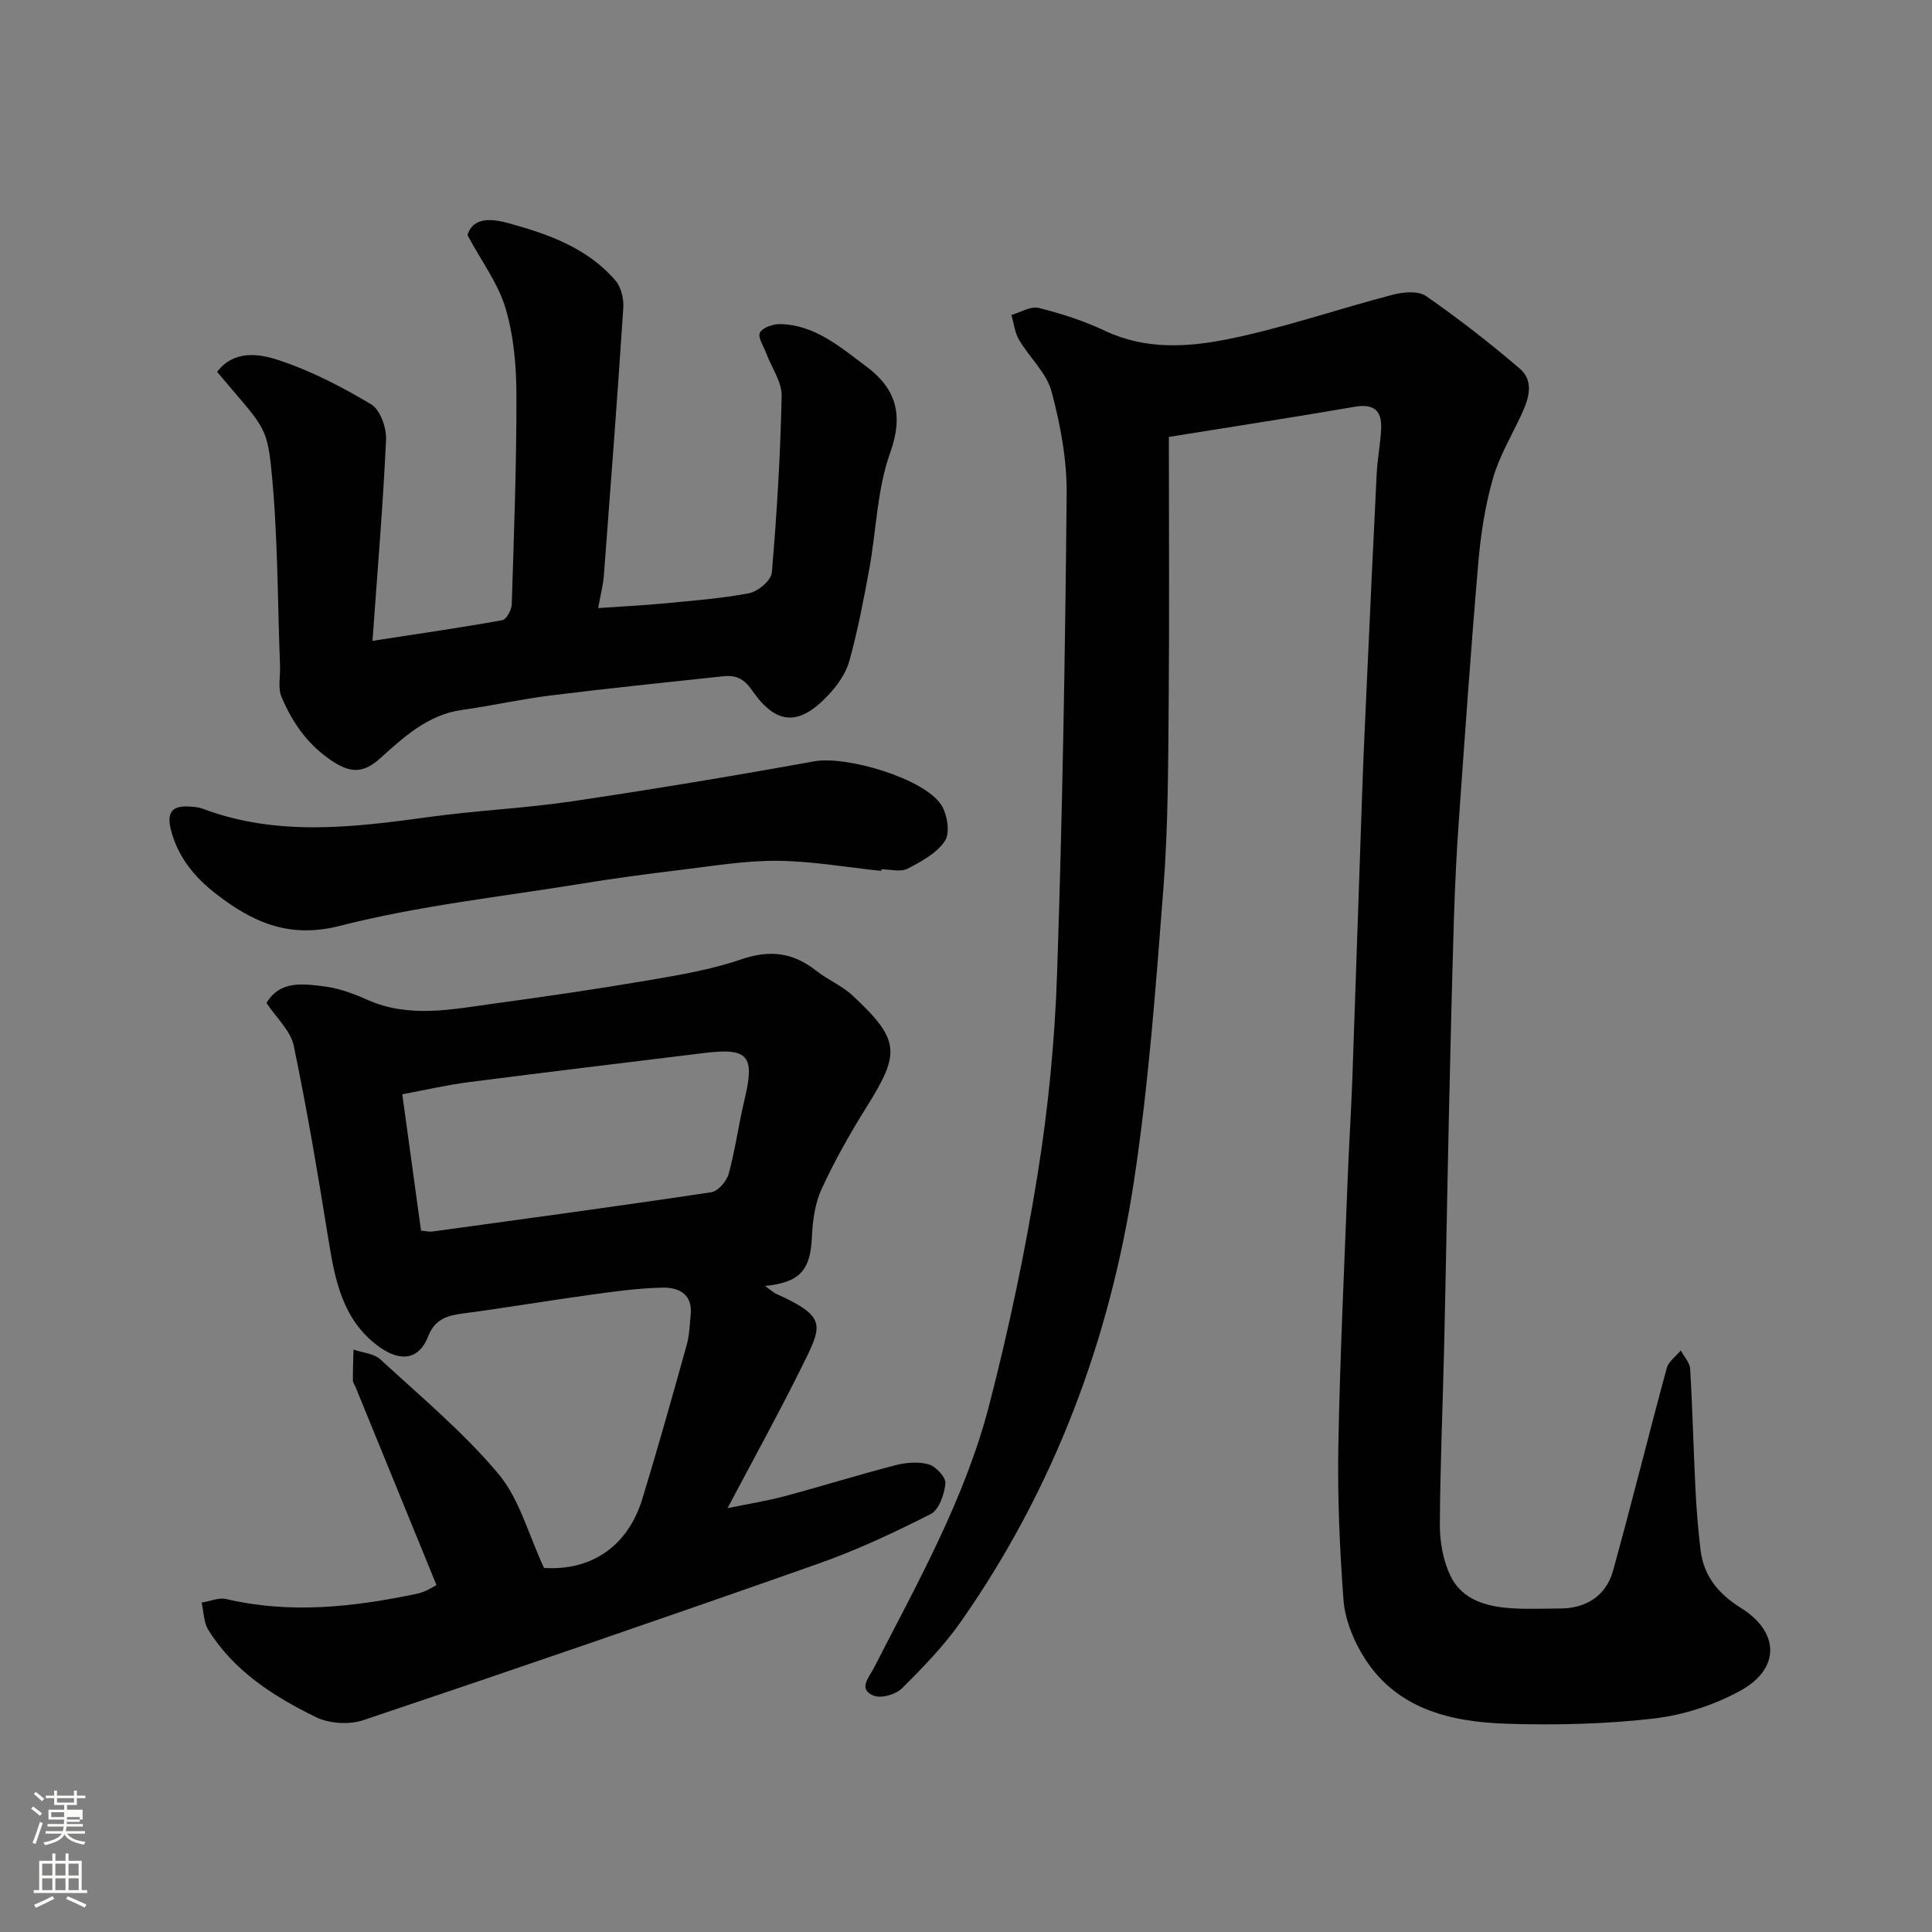
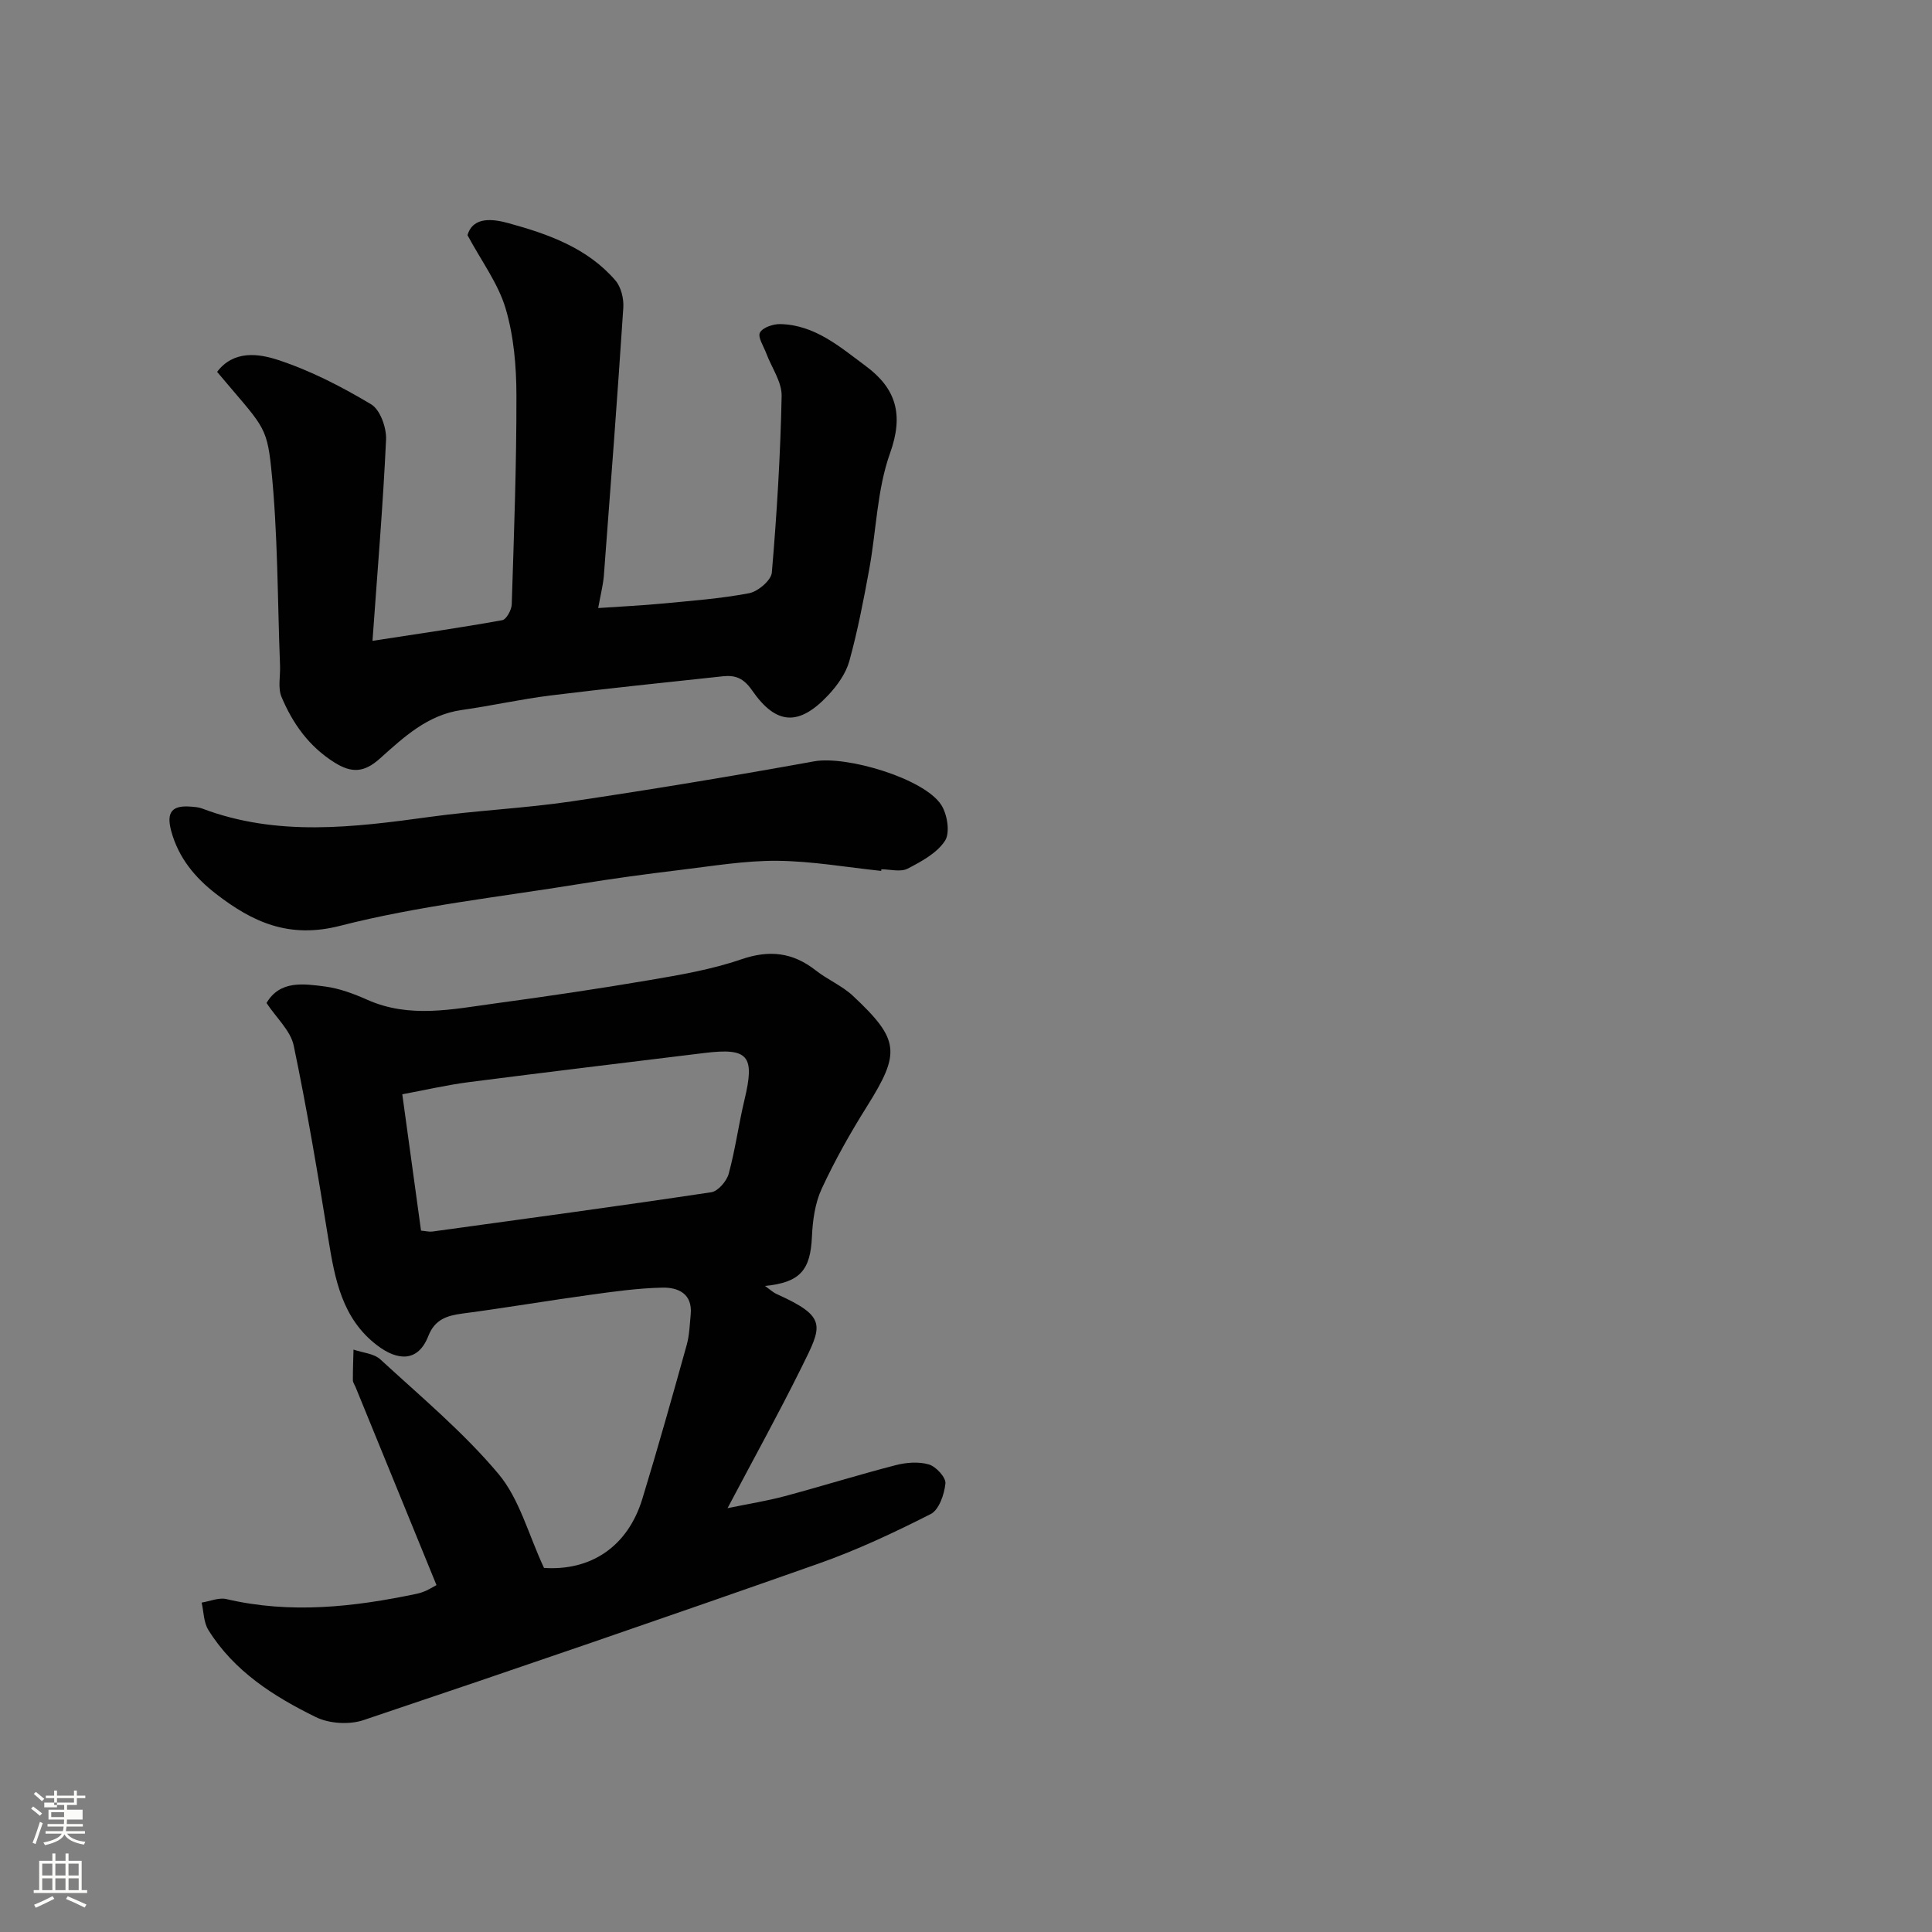
<svg xmlns="http://www.w3.org/2000/svg" enable-background="new 0 0 400 400" viewBox="0 0 400 400">
  <rect x="0" y="0" width="400" height="400" fill="#808080" stroke="none" />
-   <path d="m6.44 374.46.42-.45c.65.47 1.27.95 1.85 1.44l-.45.49c-.65-.56-1.25-1.06-1.82-1.48m.93 7.33-.63-.26c.55-1.36 1.05-2.8 1.52-4.33.19.1.38.19.59.27-.46 1.29-.95 2.73-1.48 4.32m-.38-10.38.44-.42c.43.34 1.01.82 1.74 1.44l-.49.49c-.53-.51-1.09-1.01-1.69-1.51m2.5.35h1.72v-1.04h.59v1.04h3.52v-1.04h.59v1.04h1.75v.53h-1.75v1.42h-2.03v.97h3.22v2.03h-3.24c0 .35-.01.66-.03.93h3.32v.53h-3.37c-.03.27-.08.58-.15.94h3.96v.53h-3.71c.67.92 1.93 1.48 3.79 1.68-.13.24-.23.44-.29.59-2.13-.38-3.48-1.08-4.04-2.12-.43.97-1.77 1.72-4.03 2.23-.09-.19-.2-.37-.33-.55 2.1-.42 3.37-1.03 3.81-1.83h-3.36v-.53h3.58c.08-.29.13-.61.16-.94h-3.33v-.53h3.39c.02-.27.04-.58.04-.93h-3.23v-2.03h3.25v-.97h-2.07v-1.42h-1.73zm1.12 3.44v1h2.65c.01-.3.02-.44.01-.4v-.25-.35zm1.19-2h3.52v-.91h-3.52zm4.71 3h-2.63v.59c0 .15-.01.28-.01.4h2.64v-1.99z" fill="#fbfcfa" />
+   <path d="m6.44 374.46.42-.45c.65.47 1.27.95 1.85 1.44l-.45.49c-.65-.56-1.25-1.06-1.82-1.48m.93 7.33-.63-.26c.55-1.36 1.05-2.8 1.52-4.33.19.1.38.19.59.27-.46 1.29-.95 2.73-1.48 4.32m-.38-10.38.44-.42c.43.34 1.01.82 1.74 1.44l-.49.49c-.53-.51-1.09-1.01-1.69-1.51m2.5.35h1.72v-1.04h.59v1.04h3.52v-1.04h.59v1.04h1.75v.53h-1.75v1.42h-2.03v.97h3.22v2.03h-3.24c0 .35-.01.66-.03.93h3.32v.53h-3.37c-.03.27-.08.58-.15.94h3.96v.53h-3.71c.67.92 1.93 1.48 3.79 1.68-.13.24-.23.44-.29.59-2.13-.38-3.48-1.08-4.04-2.12-.43.97-1.77 1.72-4.03 2.23-.09-.19-.2-.37-.33-.55 2.1-.42 3.37-1.03 3.81-1.83h-3.36v-.53h3.58c.08-.29.13-.61.16-.94h-3.33v-.53h3.39c.02-.27.04-.58.04-.93h-3.23v-2.03h3.25v-.97h-2.07v-1.42h-1.73zm1.12 3.44v1h2.65c.01-.3.02-.44.01-.4v-.25-.35zm1.19-2h3.52v-.91h-3.52zh-2.63v.59c0 .15-.01.28-.01.4h2.64v-1.99z" fill="#fbfcfa" />
  <path d="m13.56 383.74h.63v1.52h2.72v6.07h1.13v.6h-11.06v-.6h1.13v-6.07h2.73v-1.52h.63v1.52h2.1v-1.52zm-2.69 8.83.38.56c-1.24.63-2.53 1.25-3.85 1.85-.1-.21-.21-.42-.34-.63 1.36-.55 2.63-1.15 3.81-1.78m-2.13-4.27h2.1v-2.45h-2.1zm0 3.04h2.1v-2.46h-2.1zm2.72-3.04h2.1v-2.45h-2.1zm0 3.04h2.1v-2.46h-2.1zm6.07 3.6c-1.41-.71-2.7-1.3-3.86-1.78l.35-.56c1.45.62 2.75 1.19 3.88 1.72zm-1.25-9.09h-2.1v2.45h2.1zm-2.09 5.49h2.1v-2.46h-2.1z" fill="#fbfcfa" />
  <g fill="#010101">
-     <path d="m242 90.46c0 18.6.12 37.07-.04 55.54-.11 12.6-.11 25.24-1.08 37.79-1.57 20.3-3.05 40.66-6.11 60.77-5.02 32.95-16.57 63.67-35.8 91.15-3.52 5.03-7.88 9.52-12.25 13.86-1.28 1.27-4.31 2.13-5.85 1.5-3.25-1.34-1.01-3.68.01-5.65 9.08-17.7 18.92-35.15 23.93-54.54 4.07-15.74 7.44-31.73 10.02-47.78 2.21-13.76 3.57-27.74 4.03-41.66 1.11-33.02 1.67-66.05 1.98-99.09.07-7.11-1.28-14.39-3.13-21.29-1.04-3.88-4.58-7.04-6.72-10.69-.89-1.51-1.08-3.43-1.59-5.16 1.9-.54 3.99-1.87 5.65-1.46 4.71 1.18 9.41 2.7 13.79 4.77 8.26 3.9 16.95 3.38 25.23 1.73 11.59-2.32 22.85-6.25 34.32-9.24 2.16-.56 5.25-.83 6.85.28 6.71 4.66 13.19 9.7 19.4 15.02 3.01 2.57 1.91 6.16.42 9.38-2.05 4.45-4.65 8.74-5.97 13.4-1.6 5.59-2.51 11.46-3.01 17.27-1.53 17.72-2.76 35.46-4.02 53.2-.48 6.76-.82 13.53-1.03 20.3-.41 13.26-.72 26.53-1.02 39.8-.37 16.43-.64 32.86-1.02 49.3-.28 12.27-.83 24.53-.88 36.8-.01 3.49.67 7.29 2.15 10.42 2.42 5.12 7.55 6.46 12.79 6.8 3.32.21 6.66.05 10 .04 5.3-.01 9.48-2.62 10.91-7.81 3.86-13.94 7.33-27.99 11.12-41.95.38-1.38 1.91-2.46 2.9-3.67.68 1.28 1.88 2.52 1.95 3.84.49 8.24.68 16.5 1.09 24.75.21 4.27.55 8.54 1.07 12.79.66 5.41 3.76 9.07 8.37 11.95 8.02 5.01 8.16 12.61-.2 17.16-5.41 2.95-11.73 5.01-17.84 5.72-10 1.16-20.18 1.4-30.26 1.09-12.11-.37-23.62-3.12-30.34-14.73-1.9-3.29-3.39-7.22-3.67-10.97-.78-10.57-1.25-21.19-1.06-31.78.33-18.37 1.22-36.74 1.92-55.1.26-6.94.72-13.87.97-20.8.71-19.7 1.33-39.4 2.03-59.1.27-7.77.63-15.54.99-23.3.66-14.37 1.31-28.74 2.03-43.1.16-3.11.79-6.19.92-9.3.16-3.8-1.59-5.17-5.55-4.48-12.55 2.17-25.15 4.09-38.4 6.23z" />
    <path d="m90.37 328.18c-5.7-13.95-11.24-27.51-16.78-41.06-.19-.45-.53-.91-.53-1.36-.01-2.11.08-4.22.13-6.34 1.88.65 4.22.8 5.56 2.03 8.35 7.69 17.17 15.04 24.43 23.68 4.38 5.21 6.21 12.56 9.45 19.49 9.59.64 17.3-4.29 20.36-14.3 3.23-10.57 6.22-21.23 9.19-31.88.56-2.02.62-4.19.82-6.3.41-4.3-2.6-5.62-5.86-5.55-5.06.11-10.13.82-15.16 1.52-8.74 1.2-17.44 2.69-26.19 3.84-3.26.43-5.76 1.21-7.11 4.66-2.12 5.42-6.33 5.19-10.61 1.92-7.26-5.54-8.75-13.73-10.1-22.08-2.16-13.36-4.39-26.72-7.16-39.97-.65-3.09-3.57-5.71-5.63-8.82 2.75-4.7 7.6-4 12.08-3.42 3 .39 5.99 1.51 8.78 2.75 8.72 3.89 17.57 1.97 26.38.77 10.69-1.45 21.36-3.02 31.99-4.83 6.41-1.09 12.91-2.2 19.03-4.3 5.87-2.02 10.7-1.46 15.48 2.3 2.43 1.91 5.42 3.15 7.65 5.23 9.74 9.12 9.88 11.81 2.93 22.9-3.45 5.5-6.66 11.19-9.38 17.07-1.39 3-1.87 6.58-2.02 9.94-.31 6.88-2.43 9.46-9.72 10.17 1.01.71 1.66 1.34 2.45 1.69 10.58 4.78 9.39 6.53 5.1 15.2-4.7 9.49-9.83 18.77-15.3 29.12 4.42-.91 8.16-1.5 11.79-2.47 7.69-2.06 15.3-4.44 23.01-6.43 2.2-.57 4.78-.77 6.89-.15 1.48.44 3.54 2.69 3.42 3.93-.22 2.25-1.33 5.47-3.05 6.34-7.55 3.83-15.27 7.46-23.25 10.27-31.31 11.03-62.71 21.82-94.18 32.39-2.94.99-7.09.74-9.86-.62-8.71-4.27-16.95-9.49-22.26-18.04-.98-1.57-.96-3.76-1.39-5.67 1.71-.27 3.55-1.09 5.11-.73 13.27 3.11 26.37 1.65 39.44-1.1.63-.13 1.25-.35 1.85-.6.57-.25 1.13-.6 2.22-1.19zm-3.2-73.39c1.04.09 1.7.27 2.33.19 19.26-2.65 38.53-5.25 57.76-8.14 1.4-.21 3.19-2.29 3.61-3.83 1.37-5.02 2.05-10.22 3.26-15.28 2.2-9.15.84-10.84-8.29-9.72-16.24 1.99-32.5 3.94-48.73 6.03-4.59.59-9.12 1.65-13.82 2.52 1.34 9.72 2.58 18.75 3.88 28.23z" />
    <path d="m123.85 125.89c4.77-.33 8.98-.52 13.18-.92 6.04-.58 12.12-1.02 18.06-2.15 1.84-.35 4.57-2.67 4.71-4.27 1.04-12.16 1.78-24.36 2.03-36.56.06-2.92-2.08-5.88-3.18-8.83-.54-1.46-1.81-3.36-1.31-4.3.57-1.06 2.75-1.8 4.21-1.76 7.16.16 12.32 4.7 17.68 8.67 6.31 4.67 7.91 10.07 5.05 18.04-2.7 7.55-2.84 16-4.31 24.02-1.17 6.39-2.4 12.8-4.13 19.05-.71 2.55-2.47 5.02-4.32 7-6.06 6.48-10.79 6.31-15.82-.96-1.76-2.54-3.48-3.18-6.05-2.9-11.9 1.28-23.8 2.5-35.67 3.97-6.14.76-12.21 2.14-18.34 3-7.11.99-12.05 5.64-16.99 10.06-3.25 2.91-5.82 3.07-9.43.8-5.27-3.32-8.62-8.06-10.93-13.55-.79-1.86-.23-4.29-.31-6.45-.54-13.71-.43-27.49-1.85-41.1-.92-8.83-1.93-8.72-11.18-19.76 3.45-4.55 8.62-3.77 12.57-2.48 6.74 2.2 13.2 5.54 19.31 9.19 1.88 1.12 3.21 4.85 3.1 7.31-.62 13.47-1.76 26.93-2.81 41.67 9.93-1.53 18.43-2.75 26.87-4.28.85-.15 1.92-2.12 1.96-3.27.46-14.42 1-28.86.97-43.28-.01-6.02-.54-12.27-2.24-17.99-1.53-5.16-4.98-9.75-7.89-15.17 1.15-3.97 5.4-3.34 8.51-2.48 8.2 2.25 16.32 5.12 22.12 11.86 1.17 1.36 1.75 3.77 1.63 5.63-1.22 18.56-2.63 37.11-4.04 55.66-.2 2.01-.72 4.03-1.16 6.53z" />
    <path d="m182.44 180.31c-7.18-.75-14.35-2.03-21.54-2.09-6.68-.05-13.38 1.09-20.05 1.89-6.97.84-13.94 1.78-20.87 2.91-16.57 2.7-33.37 4.51-49.57 8.66-10.64 2.73-18.17-.81-25.67-6.6-4.29-3.31-7.78-7.43-9.29-13.02-1.06-3.93.17-5.35 3.99-5.06.81.06 1.67.11 2.42.4 15.55 5.88 31.34 3.9 47.2 1.72 9.74-1.34 19.61-1.77 29.34-3.21 16.78-2.49 33.51-5.27 50.2-8.29 6.6-1.19 22.68 3.5 26.27 9.02 1.26 1.94 1.87 5.76.79 7.42-1.66 2.56-4.89 4.31-7.76 5.79-1.45.74-3.6.13-5.43.13-.01.12-.02.22-.03.33z" />
  </g>
</svg>